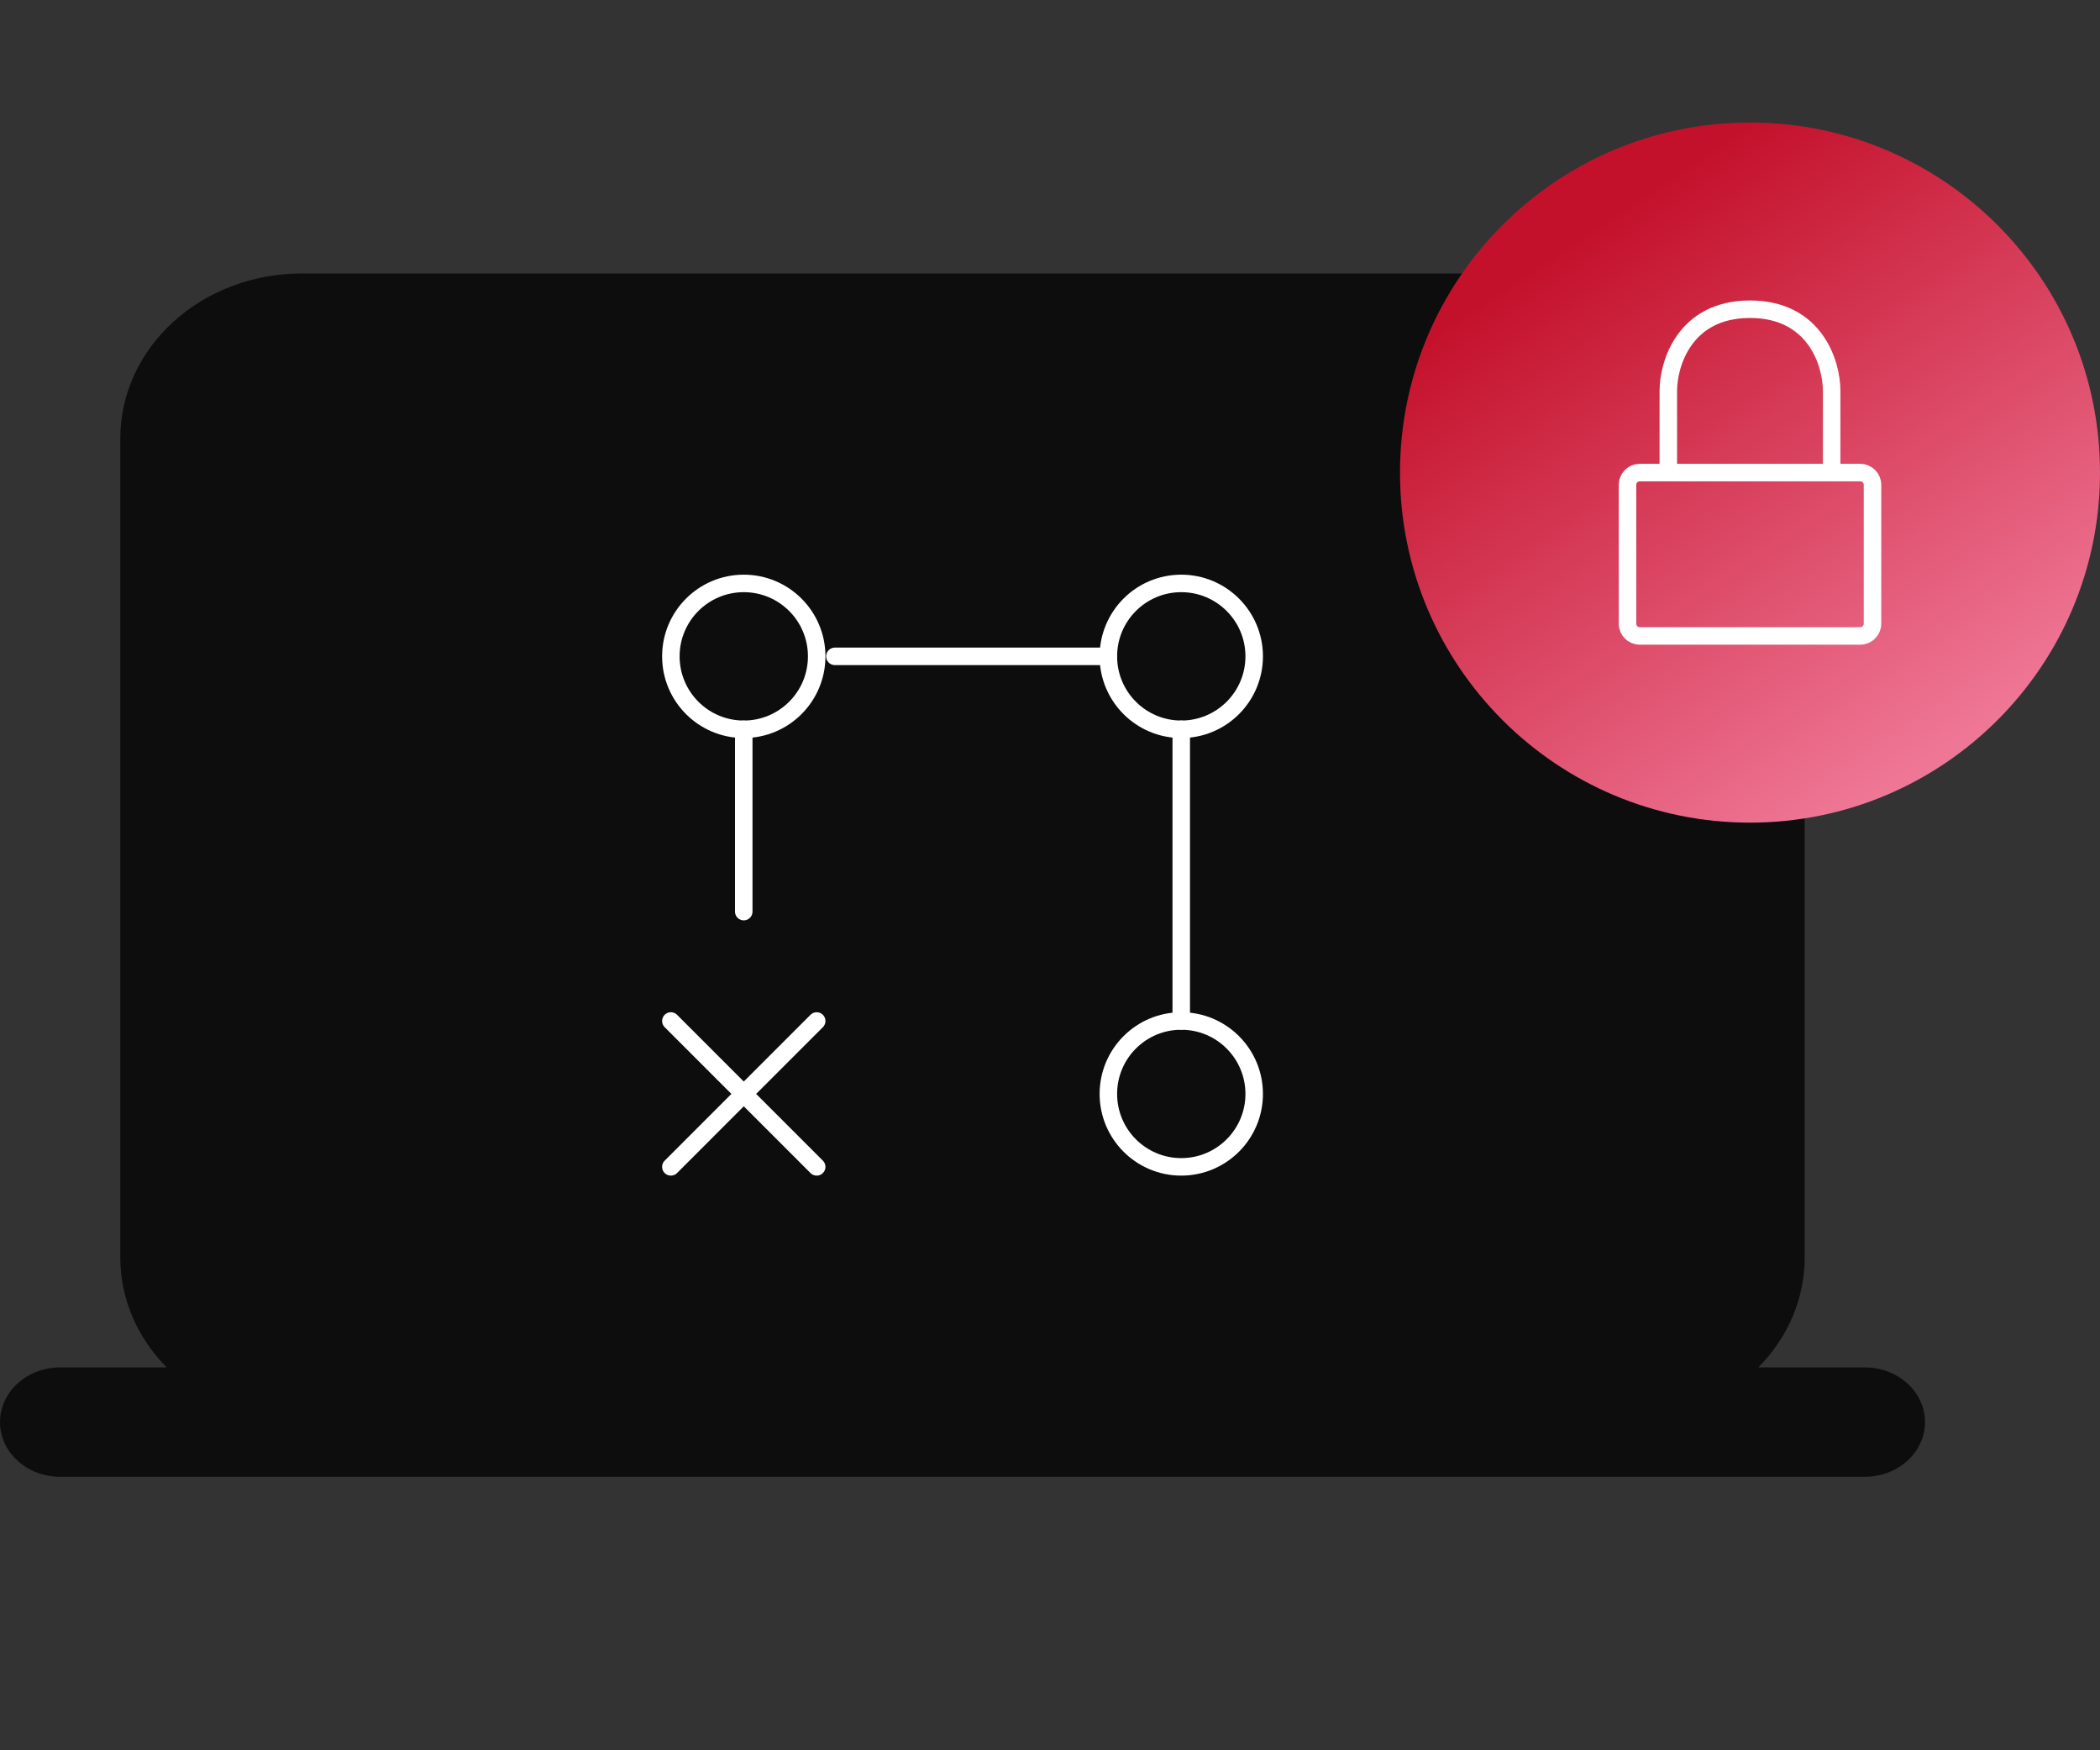
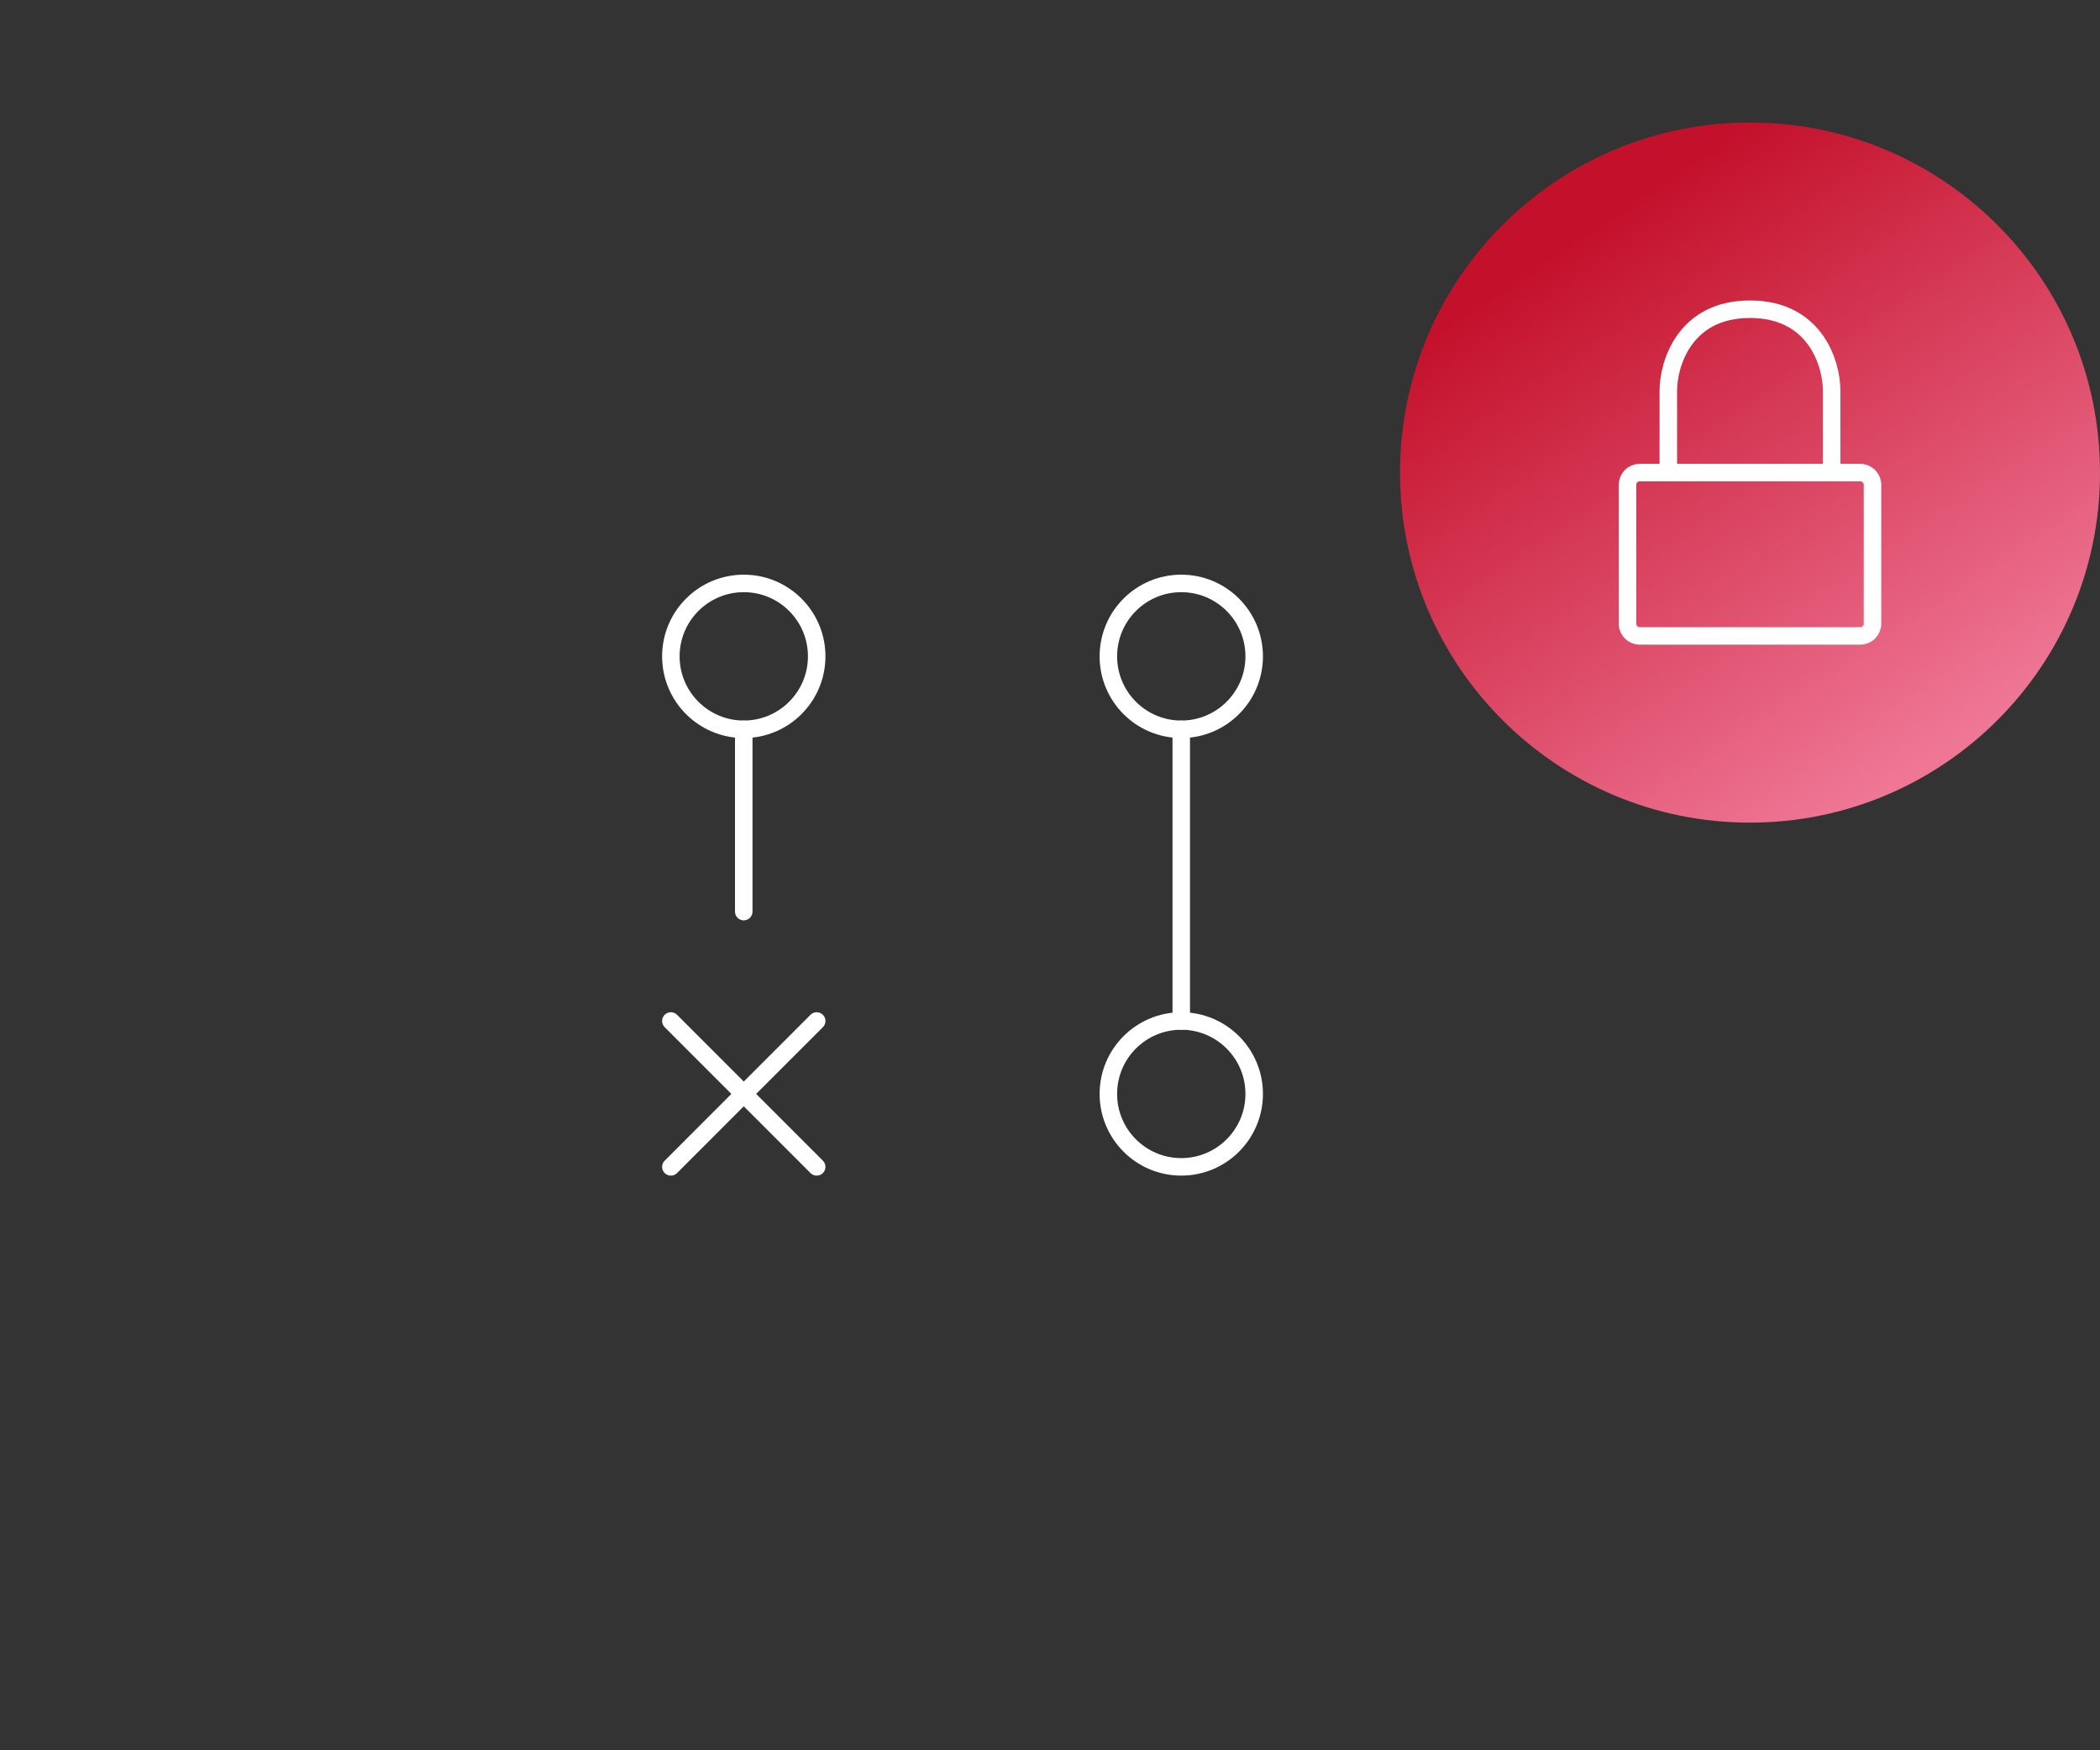
<svg xmlns="http://www.w3.org/2000/svg" width="120" height="100" viewBox="0 0 120 100" fill="none">
  <rect x="0" y="0" width="120" height="100" fill="#333333" stroke="none" />
  <g clip-path="url(#clip0_1070_62609)">
-     <path d="M106.562 78.125H100.474C102.182 76.403 103.127 74.166 103.125 71.848V25.027C103.122 22.535 102.031 20.145 100.092 18.382C98.153 16.62 95.524 15.628 92.782 15.625H17.218C14.476 15.628 11.847 16.62 9.908 18.382C7.969 20.145 6.878 22.535 6.875 25.027V71.848C6.873 74.166 7.818 76.403 9.526 78.125H3.438C2.526 78.125 1.651 78.454 1.007 79.04C0.362 79.626 0 80.421 0 81.25C0 82.079 0.362 82.874 1.007 83.46C1.651 84.046 2.526 84.375 3.438 84.375H106.562C107.474 84.375 108.349 84.046 108.993 83.46C109.638 82.874 110 82.079 110 81.25C110 80.421 109.638 79.626 108.993 79.04C108.349 78.454 107.474 78.125 106.562 78.125Z" fill="#0D0D0D" />
-   </g>
+     </g>
  <path d="M80 27C80 15.954 88.954 7 100 7C111.046 7 120 15.954 120 27C120 38.046 111.046 47 100 47C88.954 47 80 38.046 80 27Z" fill="url(#paint0_linear_1070_62609)" />
-   <path d="M104.667 27H95.333M104.667 27H106.3C106.687 27 107 27.313 107 27.7V35.633C107 36.02 106.687 36.333 106.3 36.333H93.7C93.313 36.333 93 36.02 93 35.633V27.7C93 27.313 93.313 27 93.7 27H95.333H104.667ZM104.667 27V22.333C104.667 20.778 103.733 17.667 100 17.667C96.267 17.667 95.333 20.778 95.333 22.333V27H104.667Z" stroke="white" stroke-linecap="round" stroke-linejoin="round" />
+   <path d="M104.667 27H95.333M104.667 27H106.3C106.687 27 107 27.313 107 27.7V35.633C107 36.02 106.687 36.333 106.3 36.333H93.7C93.313 36.333 93 36.02 93 35.633V27.7C93 27.313 93.313 27 93.7 27H95.333H104.667ZM104.667 27V22.333C104.667 20.778 103.733 17.667 100 17.667C96.267 17.667 95.333 20.778 95.333 22.333V27H104.667" stroke="white" stroke-linecap="round" stroke-linejoin="round" />
  <path d="M67.501 33.333C65.2 33.333 63.335 35.199 63.335 37.5C63.335 39.801 65.2 41.667 67.501 41.667C69.802 41.667 71.668 39.801 71.668 37.5C71.668 35.199 69.802 33.333 67.501 33.333Z" stroke="white" stroke-linecap="round" stroke-linejoin="round" />
  <path d="M67.501 58.333C65.2 58.333 63.335 60.199 63.335 62.5C63.335 64.801 65.2 66.667 67.501 66.667C69.802 66.667 71.668 64.801 71.668 62.5C71.668 60.199 69.802 58.333 67.501 58.333Z" stroke="white" stroke-linecap="round" stroke-linejoin="round" />
  <path d="M42.501 33.333C40.2 33.333 38.335 35.199 38.335 37.5C38.335 39.801 40.2 41.667 42.501 41.667C44.803 41.667 46.668 39.801 46.668 37.5C46.668 35.199 44.803 33.333 42.501 33.333Z" stroke="white" stroke-linecap="round" stroke-linejoin="round" />
  <path d="M67.5 58.333L67.5 41.667" stroke="white" stroke-linecap="round" stroke-linejoin="round" />
-   <path d="M63.332 37.5L47.707 37.5" stroke="white" stroke-linecap="round" stroke-linejoin="round" />
  <path d="M42.5 52.083L42.5 41.667" stroke="white" stroke-linecap="round" stroke-linejoin="round" />
  <path d="M38.335 66.667L46.668 58.333M46.668 66.667L38.335 58.333L46.668 66.667Z" stroke="white" stroke-linecap="round" stroke-linejoin="round" />
  <defs>
    <linearGradient id="paint0_linear_1070_62609" x1="90.625" y1="13.25" x2="110.625" y2="43.25" gradientUnits="userSpaceOnUse">
      <stop stop-color="#C4112B" />
      <stop offset="1" stop-color="#EF7796" />
    </linearGradient>
    <clipPath id="clip0_1070_62609">
-       <rect width="110" height="100" fill="white" />
-     </clipPath>
+       </clipPath>
  </defs>
</svg>